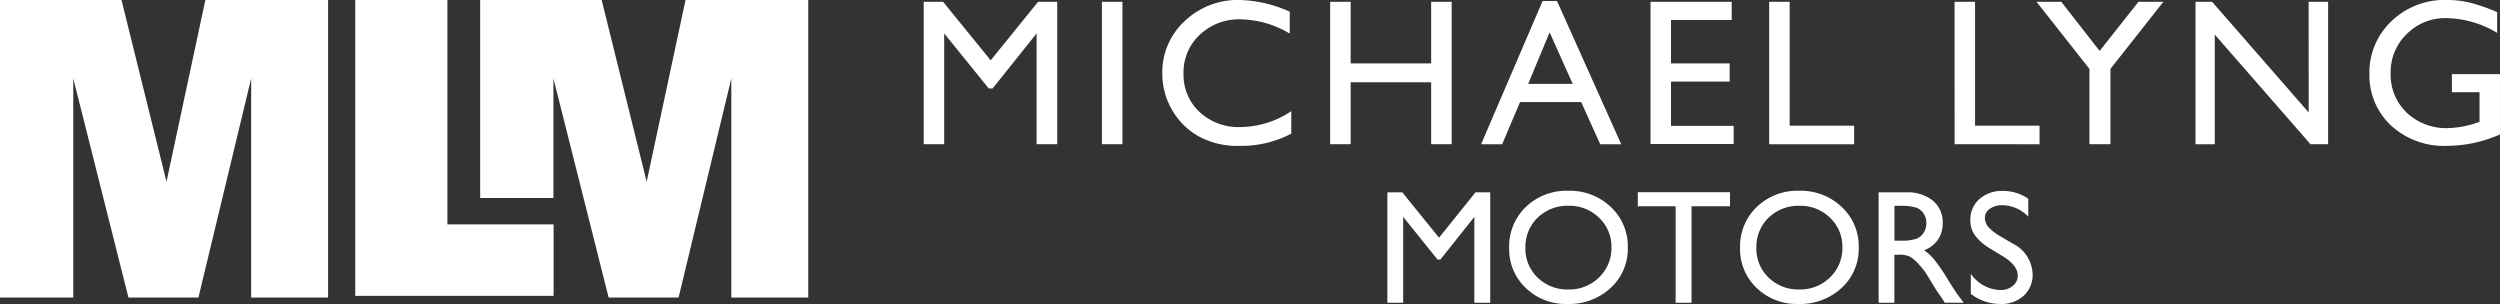
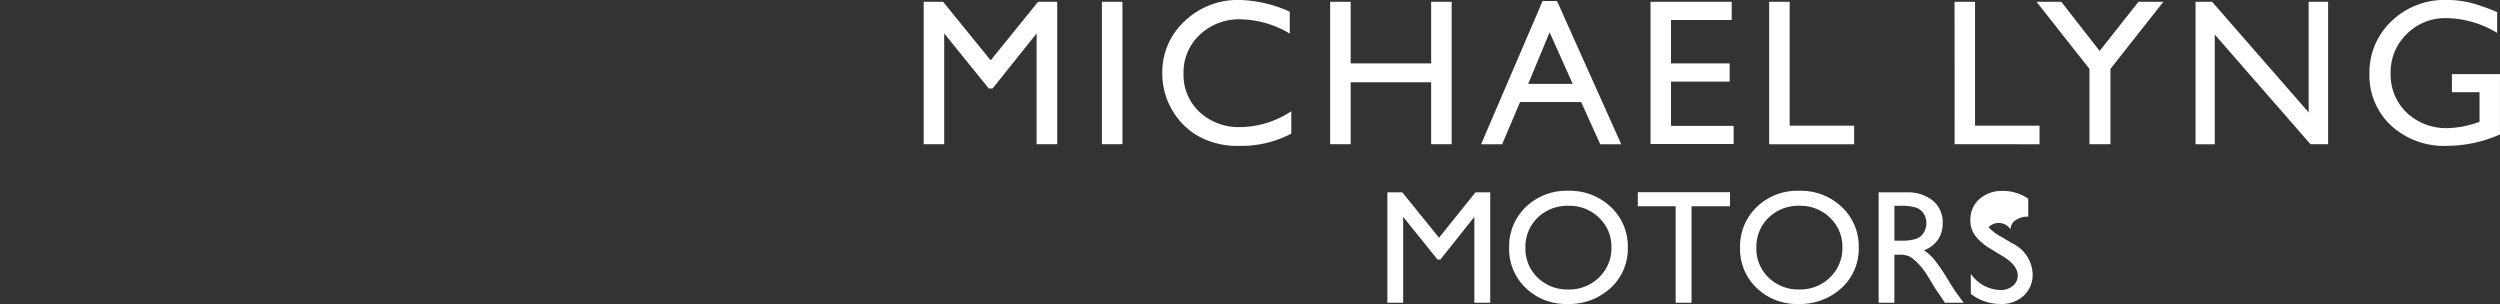
<svg xmlns="http://www.w3.org/2000/svg" width="286" height="34.776" viewBox="0 0 286 34.776">
  <rect x="0" y="0" width="286" height="34.776" fill="#333333" stroke="none" />
  <g transform="translate(-2880 265.002)">
-     <path d="M2880-230.967h8.381v-25.064l6.313,25.064h8.007l6.032-25.064v25.064h8.8V-265h-14.039l-4.447,20.787L2893.9-265H2880Z" fill="#fff" />
-     <path d="M2948.068-265v33.846h22.689v-8.178h-12.15V-265Z" transform="translate(-27.426 -0.001)" fill="#fff" />
-     <path d="M2880-242.35h8.381v-13.682l6.313,25.064h8.007l6.032-25.064v25.064h8.8V-265h-14.039l-4.447,20.787L2893.9-265H2880Z" transform="translate(54.931)" fill="#fff" />
    <path d="M-137.455-27.427h2.193v16.291h-2.357V-23.812l-5.037,6.3h-.434l-5.1-6.3v12.676h-2.346V-27.427h2.221l5.444,6.691Zm7.308,0h2.346v16.291h-2.346Zm21.663,12.513v2.566a12.3,12.3,0,0,1-5.958,1.4,9.222,9.222,0,0,1-4.656-1.1,8.1,8.1,0,0,1-3.026-3.02,8.167,8.167,0,0,1-1.114-4.163,7.928,7.928,0,0,1,2.551-5.982,8.782,8.782,0,0,1,6.292-2.426A14.83,14.83,0,0,1-108.66-26.3v2.507a11.337,11.337,0,0,0-5.618-1.633,6.515,6.515,0,0,0-4.674,1.767,5.851,5.851,0,0,0-1.859,4.426,5.794,5.794,0,0,0,1.83,4.408,6.545,6.545,0,0,0,4.679,1.726A10.656,10.656,0,0,0-108.484-14.914Zm16-12.513h2.346v16.291h-2.346v-7.09h-9.207v7.09h-2.346V-27.427h2.346v7.044h9.207Zm12.75-.093h1.649l7.346,16.385h-2.4l-2.184-4.828h-6.99l-2.047,4.828h-2.41Zm3.446,9.481-2.643-5.9-2.451,5.9Zm8.9-9.388H-58.1v2.076h-6.943v4.968h6.708V-18.3h-6.708v5.061h7.166v2.076h-9.511Zm13.571,0h2.346v14.169h7.377v2.122h-9.723Zm21.21,0h2.346v14.169h7.377v2.122H-32.6Zm21.039,0h2.847l-6.052,7.673v8.618h-2.4v-8.618l-6.052-7.673h2.832l4.385,5.617Zm19.47,0h2.228v16.291H8.116L-2.838-23.682v12.547h-2.2V-27.427h1.9L7.905-14.773Zm16.388,8.268h5.5v6.9a15.059,15.059,0,0,1-6,1.306,8.94,8.94,0,0,1-6.5-2.361,7.8,7.8,0,0,1-2.434-5.825,8.081,8.081,0,0,1,2.522-6.076,8.755,8.755,0,0,1,6.321-2.426,11.261,11.261,0,0,1,2.627.3,21.6,21.6,0,0,1,3.143,1.09v2.379a11.574,11.574,0,0,0-5.817-1.691,6.192,6.192,0,0,0-4.527,1.819,6.035,6.035,0,0,0-1.841,4.466,6,6,0,0,0,1.841,4.536,6.574,6.574,0,0,0,4.738,1.761,11.105,11.105,0,0,0,3.366-.641l.223-.07v-3.394H24.293Z" transform="translate(3136.207 -237.366)" fill="#fff" />
-     <path d="M-51.1-21.268h1.69V-8.642h-1.817v-9.824l-3.882,4.88h-.334l-3.927-4.88v9.824h-1.808V-21.268h1.711l4.2,5.185Zm10.606-.181A6.789,6.789,0,0,1-35.619-19.6a6.146,6.146,0,0,1,1.946,4.645,6.047,6.047,0,0,1-1.964,4.623A6.983,6.983,0,0,1-40.591-8.5a6.585,6.585,0,0,1-4.755-1.83,6.1,6.1,0,0,1-1.9-4.587A6.239,6.239,0,0,1-45.333-19.6,6.679,6.679,0,0,1-40.492-21.449Zm.072,1.717a4.9,4.9,0,0,0-3.562,1.356,4.618,4.618,0,0,0-1.4,3.461,4.535,4.535,0,0,0,1.4,3.4,4.834,4.834,0,0,0,3.5,1.356,4.84,4.84,0,0,0,3.526-1.383,4.622,4.622,0,0,0,1.413-3.443,4.515,4.515,0,0,0-1.413-3.376A4.8,4.8,0,0,0-40.42-19.732Zm7.895-1.554h10.547v1.609h-4.4V-8.642H-28.2V-19.677h-4.329Zm18.451-.163A6.789,6.789,0,0,1-9.2-19.6a6.146,6.146,0,0,1,1.946,4.645A6.047,6.047,0,0,1-9.22-10.328,6.983,6.983,0,0,1-14.174-8.5a6.585,6.585,0,0,1-4.755-1.83,6.1,6.1,0,0,1-1.9-4.587A6.239,6.239,0,0,1-18.916-19.6,6.679,6.679,0,0,1-14.075-21.449ZM-14-19.732a4.9,4.9,0,0,0-3.562,1.356,4.618,4.618,0,0,0-1.4,3.461,4.535,4.535,0,0,0,1.4,3.4,4.834,4.834,0,0,0,3.5,1.356,4.84,4.84,0,0,0,3.526-1.383,4.622,4.622,0,0,0,1.413-3.443,4.515,4.515,0,0,0-1.413-3.376A4.8,4.8,0,0,0-14-19.732ZM-4.978-8.642V-21.268h3.163a4.566,4.566,0,0,1,3.041.949,3.183,3.183,0,0,1,1.125,2.567A3.29,3.29,0,0,1,1.8-15.845a3.289,3.289,0,0,1-1.582,1.2A5.579,5.579,0,0,1,1.4-13.559a21.842,21.842,0,0,1,1.627,2.4q.66,1.075,1.057,1.618l.669.9H2.6l-.551-.832q-.027-.045-.108-.154l-.352-.5-.56-.922-.6-.986A9.83,9.83,0,0,0-.6-13.271a3.906,3.906,0,0,0-.842-.663,2.84,2.84,0,0,0-1.262-.2h-.471v5.495Zm2.35-11.089h-.542v3.986h.687A5.1,5.1,0,0,0-.6-15.981a1.767,1.767,0,0,0,.8-.709,2.058,2.058,0,0,0,.285-1.08,1.93,1.93,0,0,0-.316-1.08,1.691,1.691,0,0,0-.89-.682A6.42,6.42,0,0,0-2.628-19.732Zm11.9,5.8L7.9-14.767A6.244,6.244,0,0,1,6.062-16.32a2.942,2.942,0,0,1-.547-1.758A3.106,3.106,0,0,1,6.55-20.5a3.867,3.867,0,0,1,2.689-.931,5.087,5.087,0,0,1,2.9.888v2.052A4.183,4.183,0,0,0,9.2-19.8a2.431,2.431,0,0,0-1.455.41,1.243,1.243,0,0,0-.569,1.049A1.616,1.616,0,0,0,7.6-17.283a5.278,5.278,0,0,0,1.349,1.04l1.381.817a4.045,4.045,0,0,1,2.31,3.513A3.22,3.22,0,0,1,11.62-9.447,3.719,3.719,0,0,1,8.976-8.5a5.553,5.553,0,0,1-3.407-1.15v-2.3a4.255,4.255,0,0,0,3.389,1.855,2.129,2.129,0,0,0,1.414-.473,1.482,1.482,0,0,0,.565-1.184Q10.937-12.9,9.274-13.932Z" transform="translate(3099.893 -221.728)" fill="#fff" />
+     <path d="M-51.1-21.268h1.69V-8.642h-1.817v-9.824l-3.882,4.88h-.334l-3.927-4.88v9.824h-1.808V-21.268h1.711l4.2,5.185Zm10.606-.181A6.789,6.789,0,0,1-35.619-19.6a6.146,6.146,0,0,1,1.946,4.645,6.047,6.047,0,0,1-1.964,4.623A6.983,6.983,0,0,1-40.591-8.5a6.585,6.585,0,0,1-4.755-1.83,6.1,6.1,0,0,1-1.9-4.587A6.239,6.239,0,0,1-45.333-19.6,6.679,6.679,0,0,1-40.492-21.449Zm.072,1.717a4.9,4.9,0,0,0-3.562,1.356,4.618,4.618,0,0,0-1.4,3.461,4.535,4.535,0,0,0,1.4,3.4,4.834,4.834,0,0,0,3.5,1.356,4.84,4.84,0,0,0,3.526-1.383,4.622,4.622,0,0,0,1.413-3.443,4.515,4.515,0,0,0-1.413-3.376A4.8,4.8,0,0,0-40.42-19.732Zm7.895-1.554h10.547v1.609h-4.4V-8.642H-28.2V-19.677h-4.329Zm18.451-.163A6.789,6.789,0,0,1-9.2-19.6a6.146,6.146,0,0,1,1.946,4.645A6.047,6.047,0,0,1-9.22-10.328,6.983,6.983,0,0,1-14.174-8.5a6.585,6.585,0,0,1-4.755-1.83,6.1,6.1,0,0,1-1.9-4.587A6.239,6.239,0,0,1-18.916-19.6,6.679,6.679,0,0,1-14.075-21.449ZM-14-19.732a4.9,4.9,0,0,0-3.562,1.356,4.618,4.618,0,0,0-1.4,3.461,4.535,4.535,0,0,0,1.4,3.4,4.834,4.834,0,0,0,3.5,1.356,4.84,4.84,0,0,0,3.526-1.383,4.622,4.622,0,0,0,1.413-3.443,4.515,4.515,0,0,0-1.413-3.376A4.8,4.8,0,0,0-14-19.732ZM-4.978-8.642V-21.268h3.163a4.566,4.566,0,0,1,3.041.949,3.183,3.183,0,0,1,1.125,2.567A3.29,3.29,0,0,1,1.8-15.845a3.289,3.289,0,0,1-1.582,1.2A5.579,5.579,0,0,1,1.4-13.559a21.842,21.842,0,0,1,1.627,2.4q.66,1.075,1.057,1.618l.669.9H2.6l-.551-.832q-.027-.045-.108-.154l-.352-.5-.56-.922-.6-.986A9.83,9.83,0,0,0-.6-13.271a3.906,3.906,0,0,0-.842-.663,2.84,2.84,0,0,0-1.262-.2h-.471v5.495Zm2.35-11.089h-.542v3.986h.687A5.1,5.1,0,0,0-.6-15.981a1.767,1.767,0,0,0,.8-.709,2.058,2.058,0,0,0,.285-1.08,1.93,1.93,0,0,0-.316-1.08,1.691,1.691,0,0,0-.89-.682A6.42,6.42,0,0,0-2.628-19.732Zm11.9,5.8L7.9-14.767A6.244,6.244,0,0,1,6.062-16.32a2.942,2.942,0,0,1-.547-1.758A3.106,3.106,0,0,1,6.55-20.5a3.867,3.867,0,0,1,2.689-.931,5.087,5.087,0,0,1,2.9.888v2.052a2.431,2.431,0,0,0-1.455.41,1.243,1.243,0,0,0-.569,1.049A1.616,1.616,0,0,0,7.6-17.283a5.278,5.278,0,0,0,1.349,1.04l1.381.817a4.045,4.045,0,0,1,2.31,3.513A3.22,3.22,0,0,1,11.62-9.447,3.719,3.719,0,0,1,8.976-8.5a5.553,5.553,0,0,1-3.407-1.15v-2.3a4.255,4.255,0,0,0,3.389,1.855,2.129,2.129,0,0,0,1.414-.473,1.482,1.482,0,0,0,.565-1.184Q10.937-12.9,9.274-13.932Z" transform="translate(3099.893 -221.728)" fill="#fff" />
  </g>
</svg>